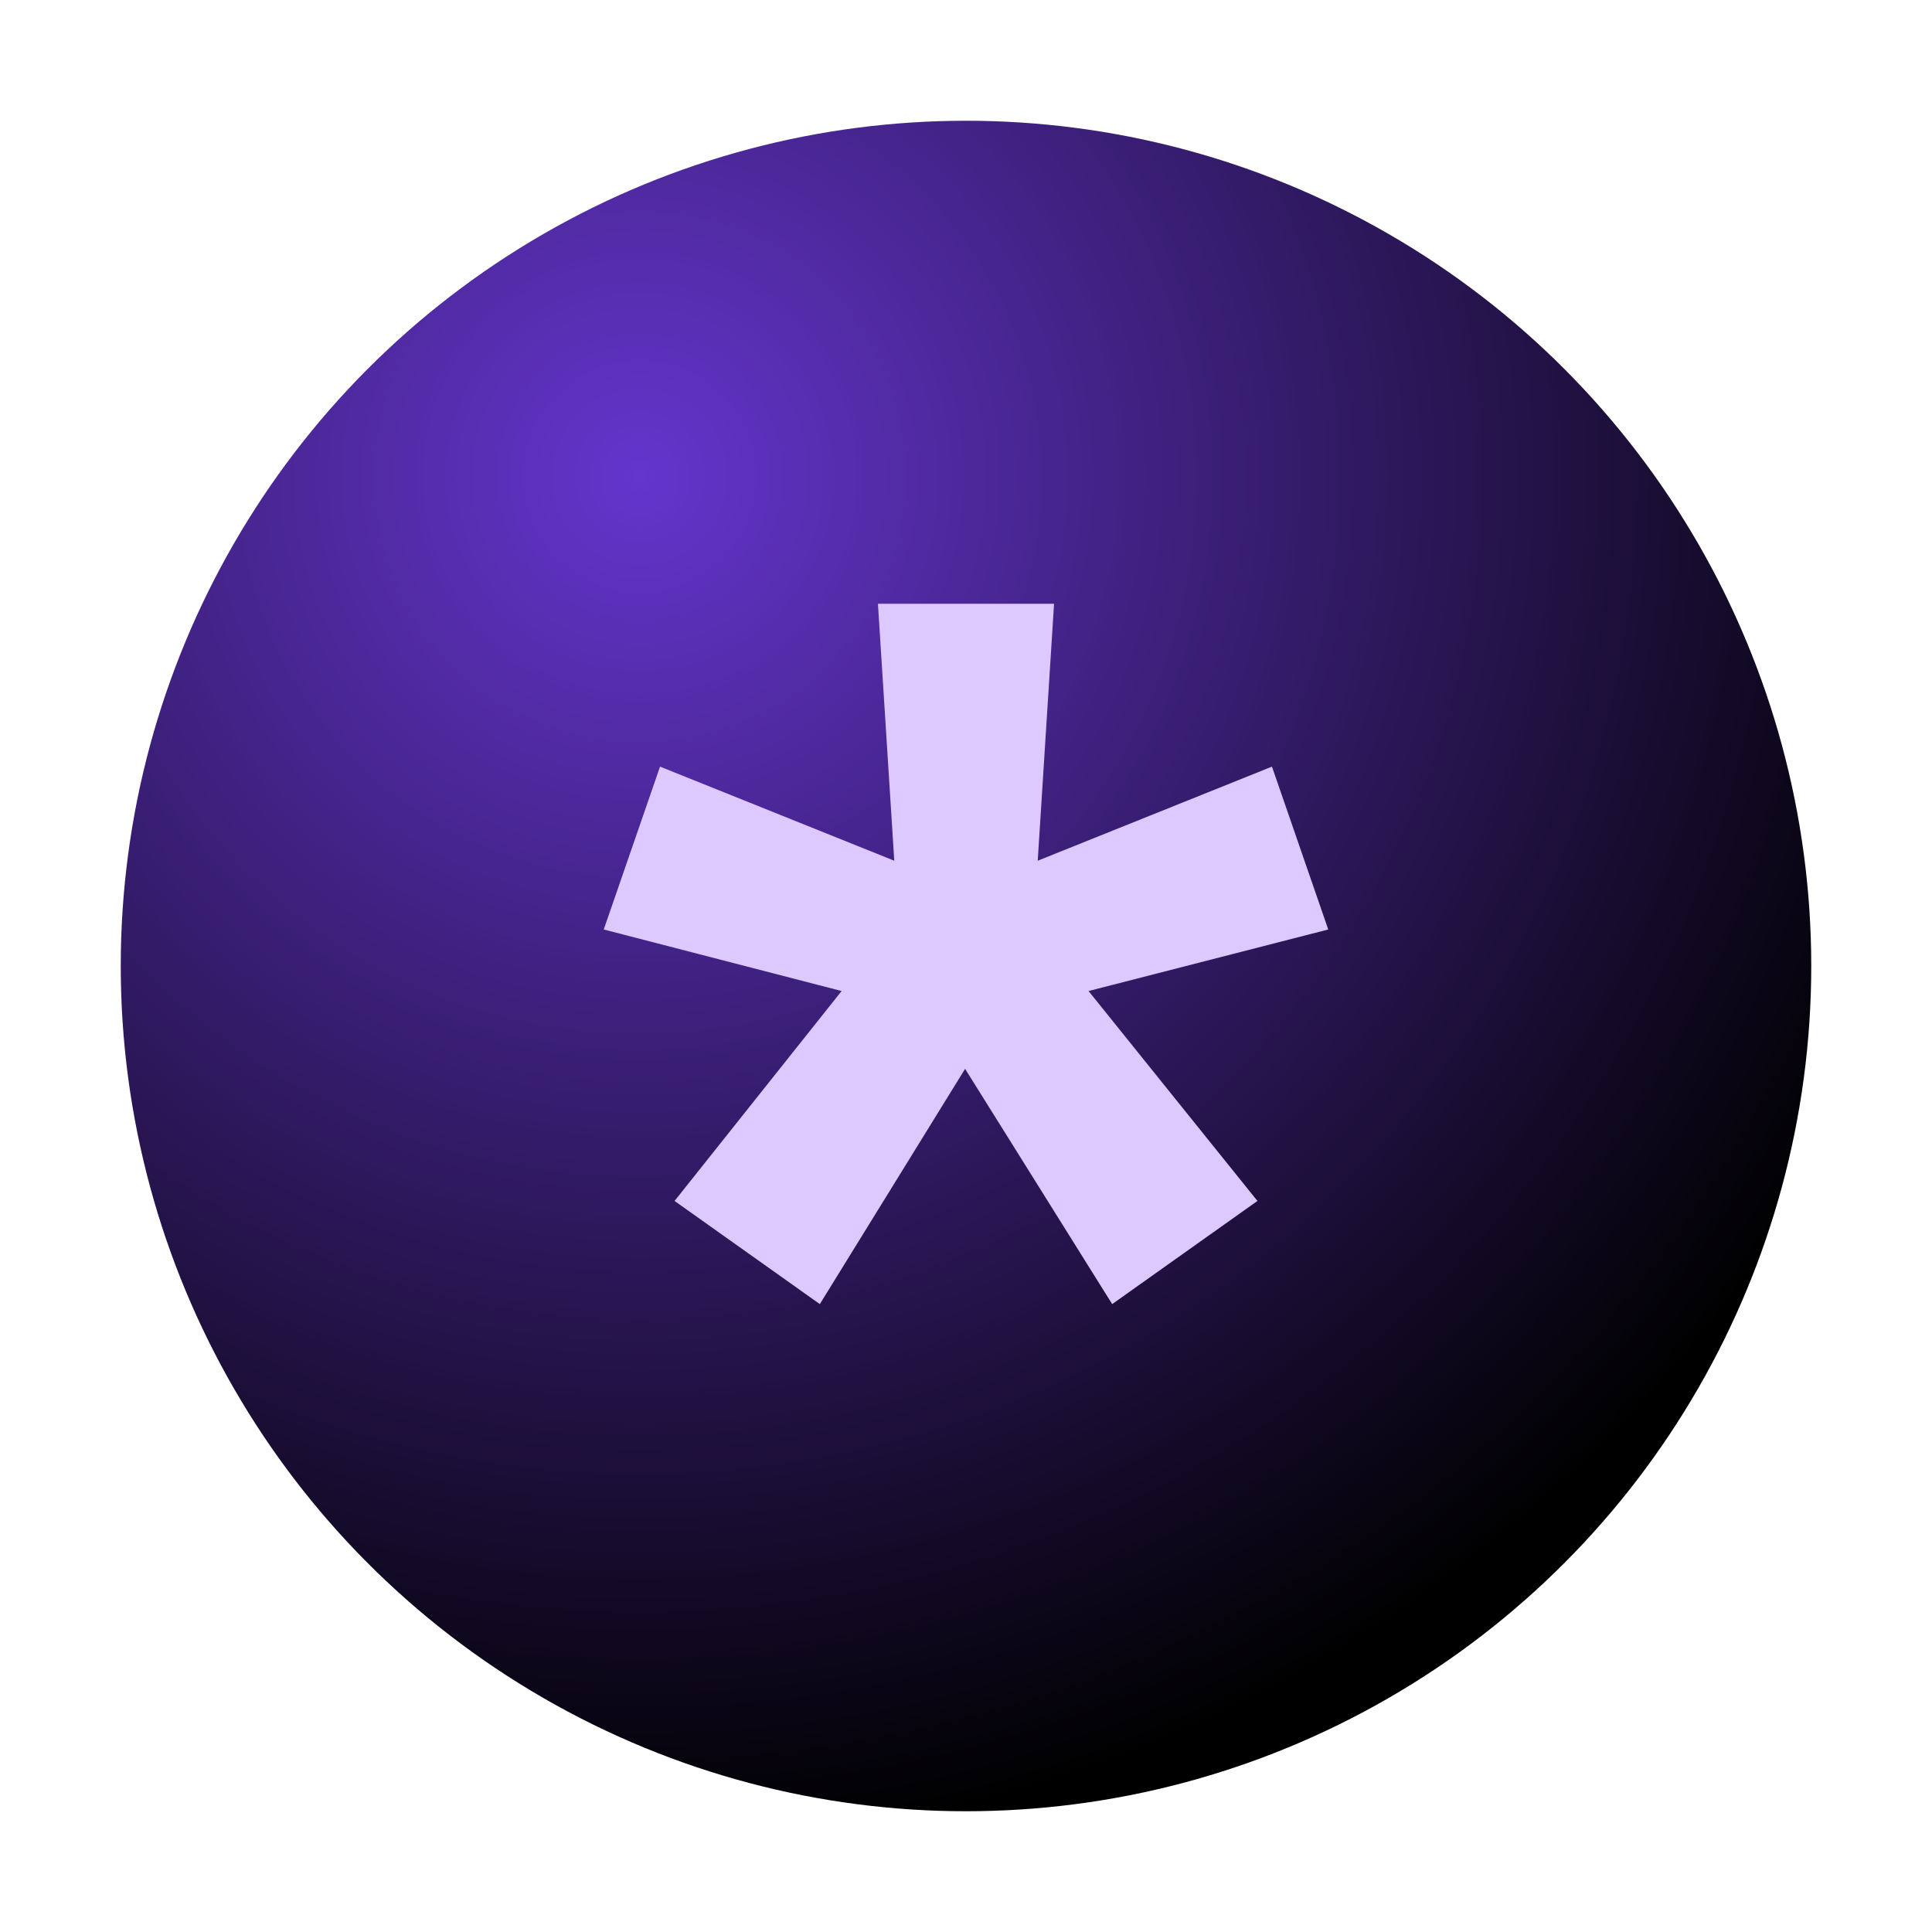
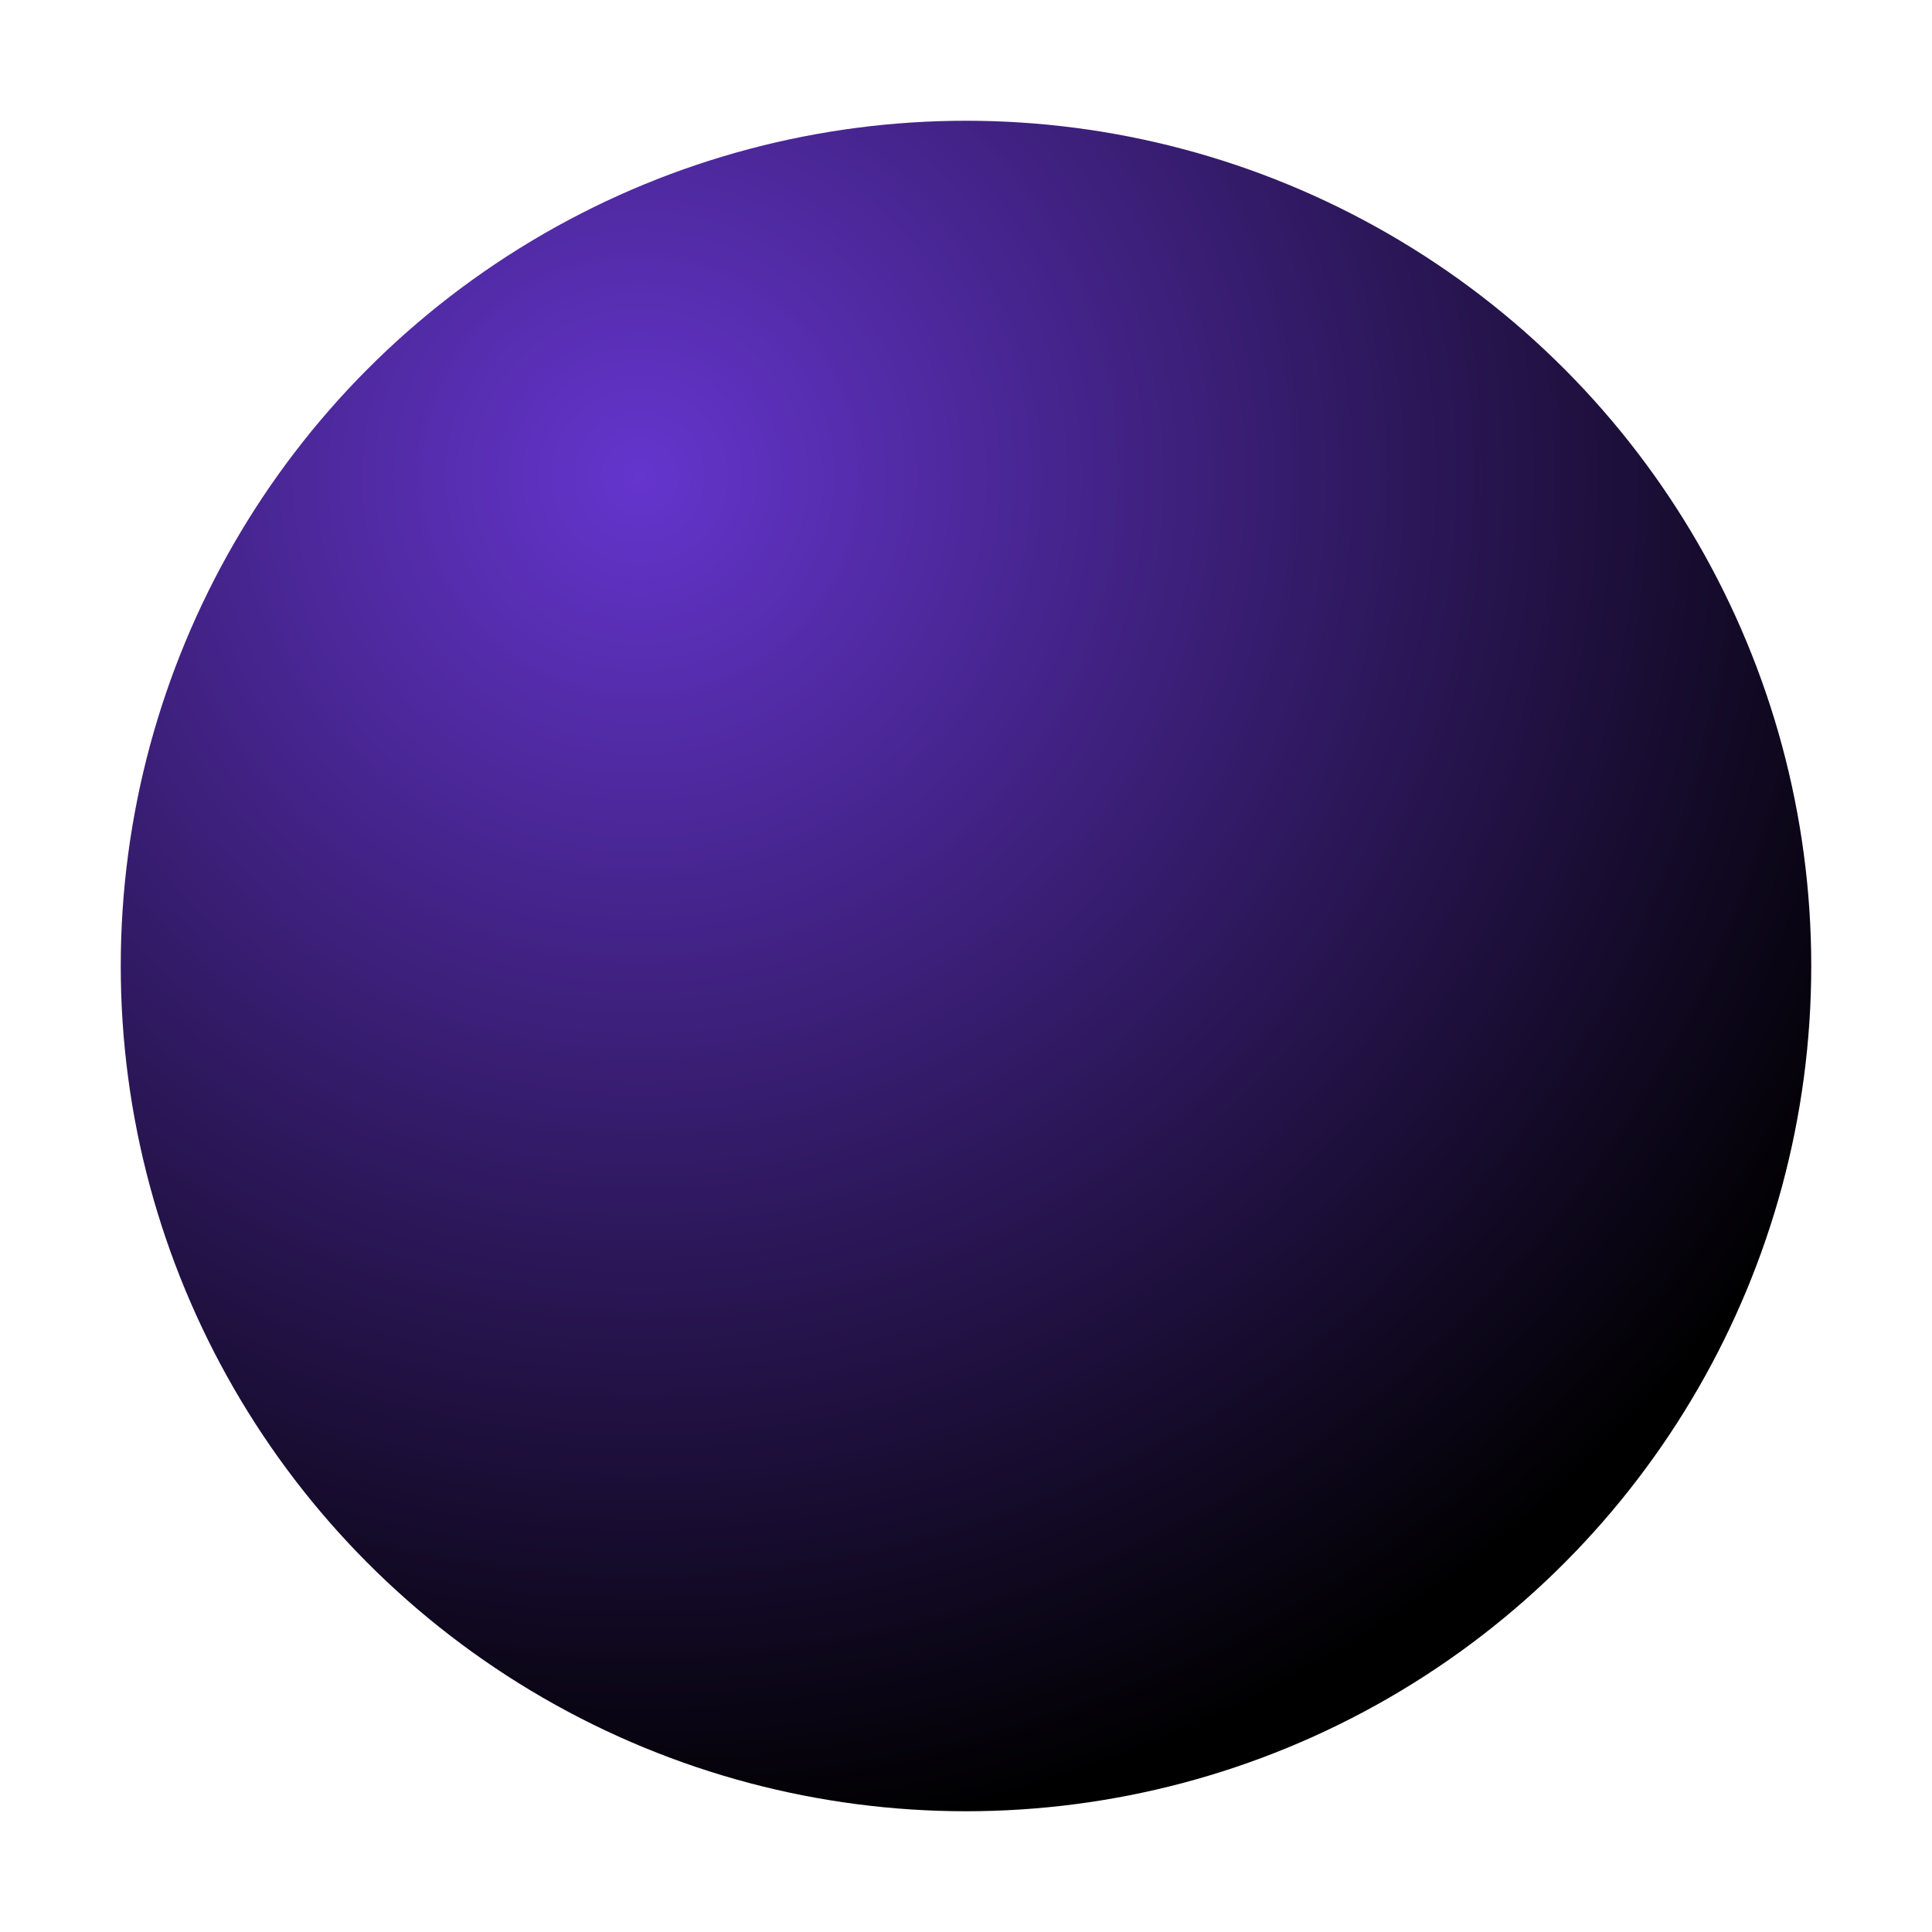
<svg xmlns="http://www.w3.org/2000/svg" width="320" height="320" viewBox="0 0 320 320" fill="none">
  <circle cx="160" cy="160" r="140" fill="url(#paint0_radial_5_138)" />
-   <path d="M135.789 216L111.729 198.915L139.398 164.145L100 153.953L109.323 126.977L148.12 142.563L145.414 100H174.586L171.88 142.563L210.677 126.977L220 153.953L180.301 164.145L208.271 198.915L184.211 216L159.85 177.034L135.789 216Z" fill="#DEC9FF" />
  <defs>
    <radialGradient id="paint0_radial_5_138" cx="0" cy="0" r="1" gradientUnits="userSpaceOnUse" gradientTransform="translate(105 80) rotate(48.576) scale(226.716)">
      <stop stop-color="#6535CD" />
      <stop offset="1" />
    </radialGradient>
  </defs>
</svg>